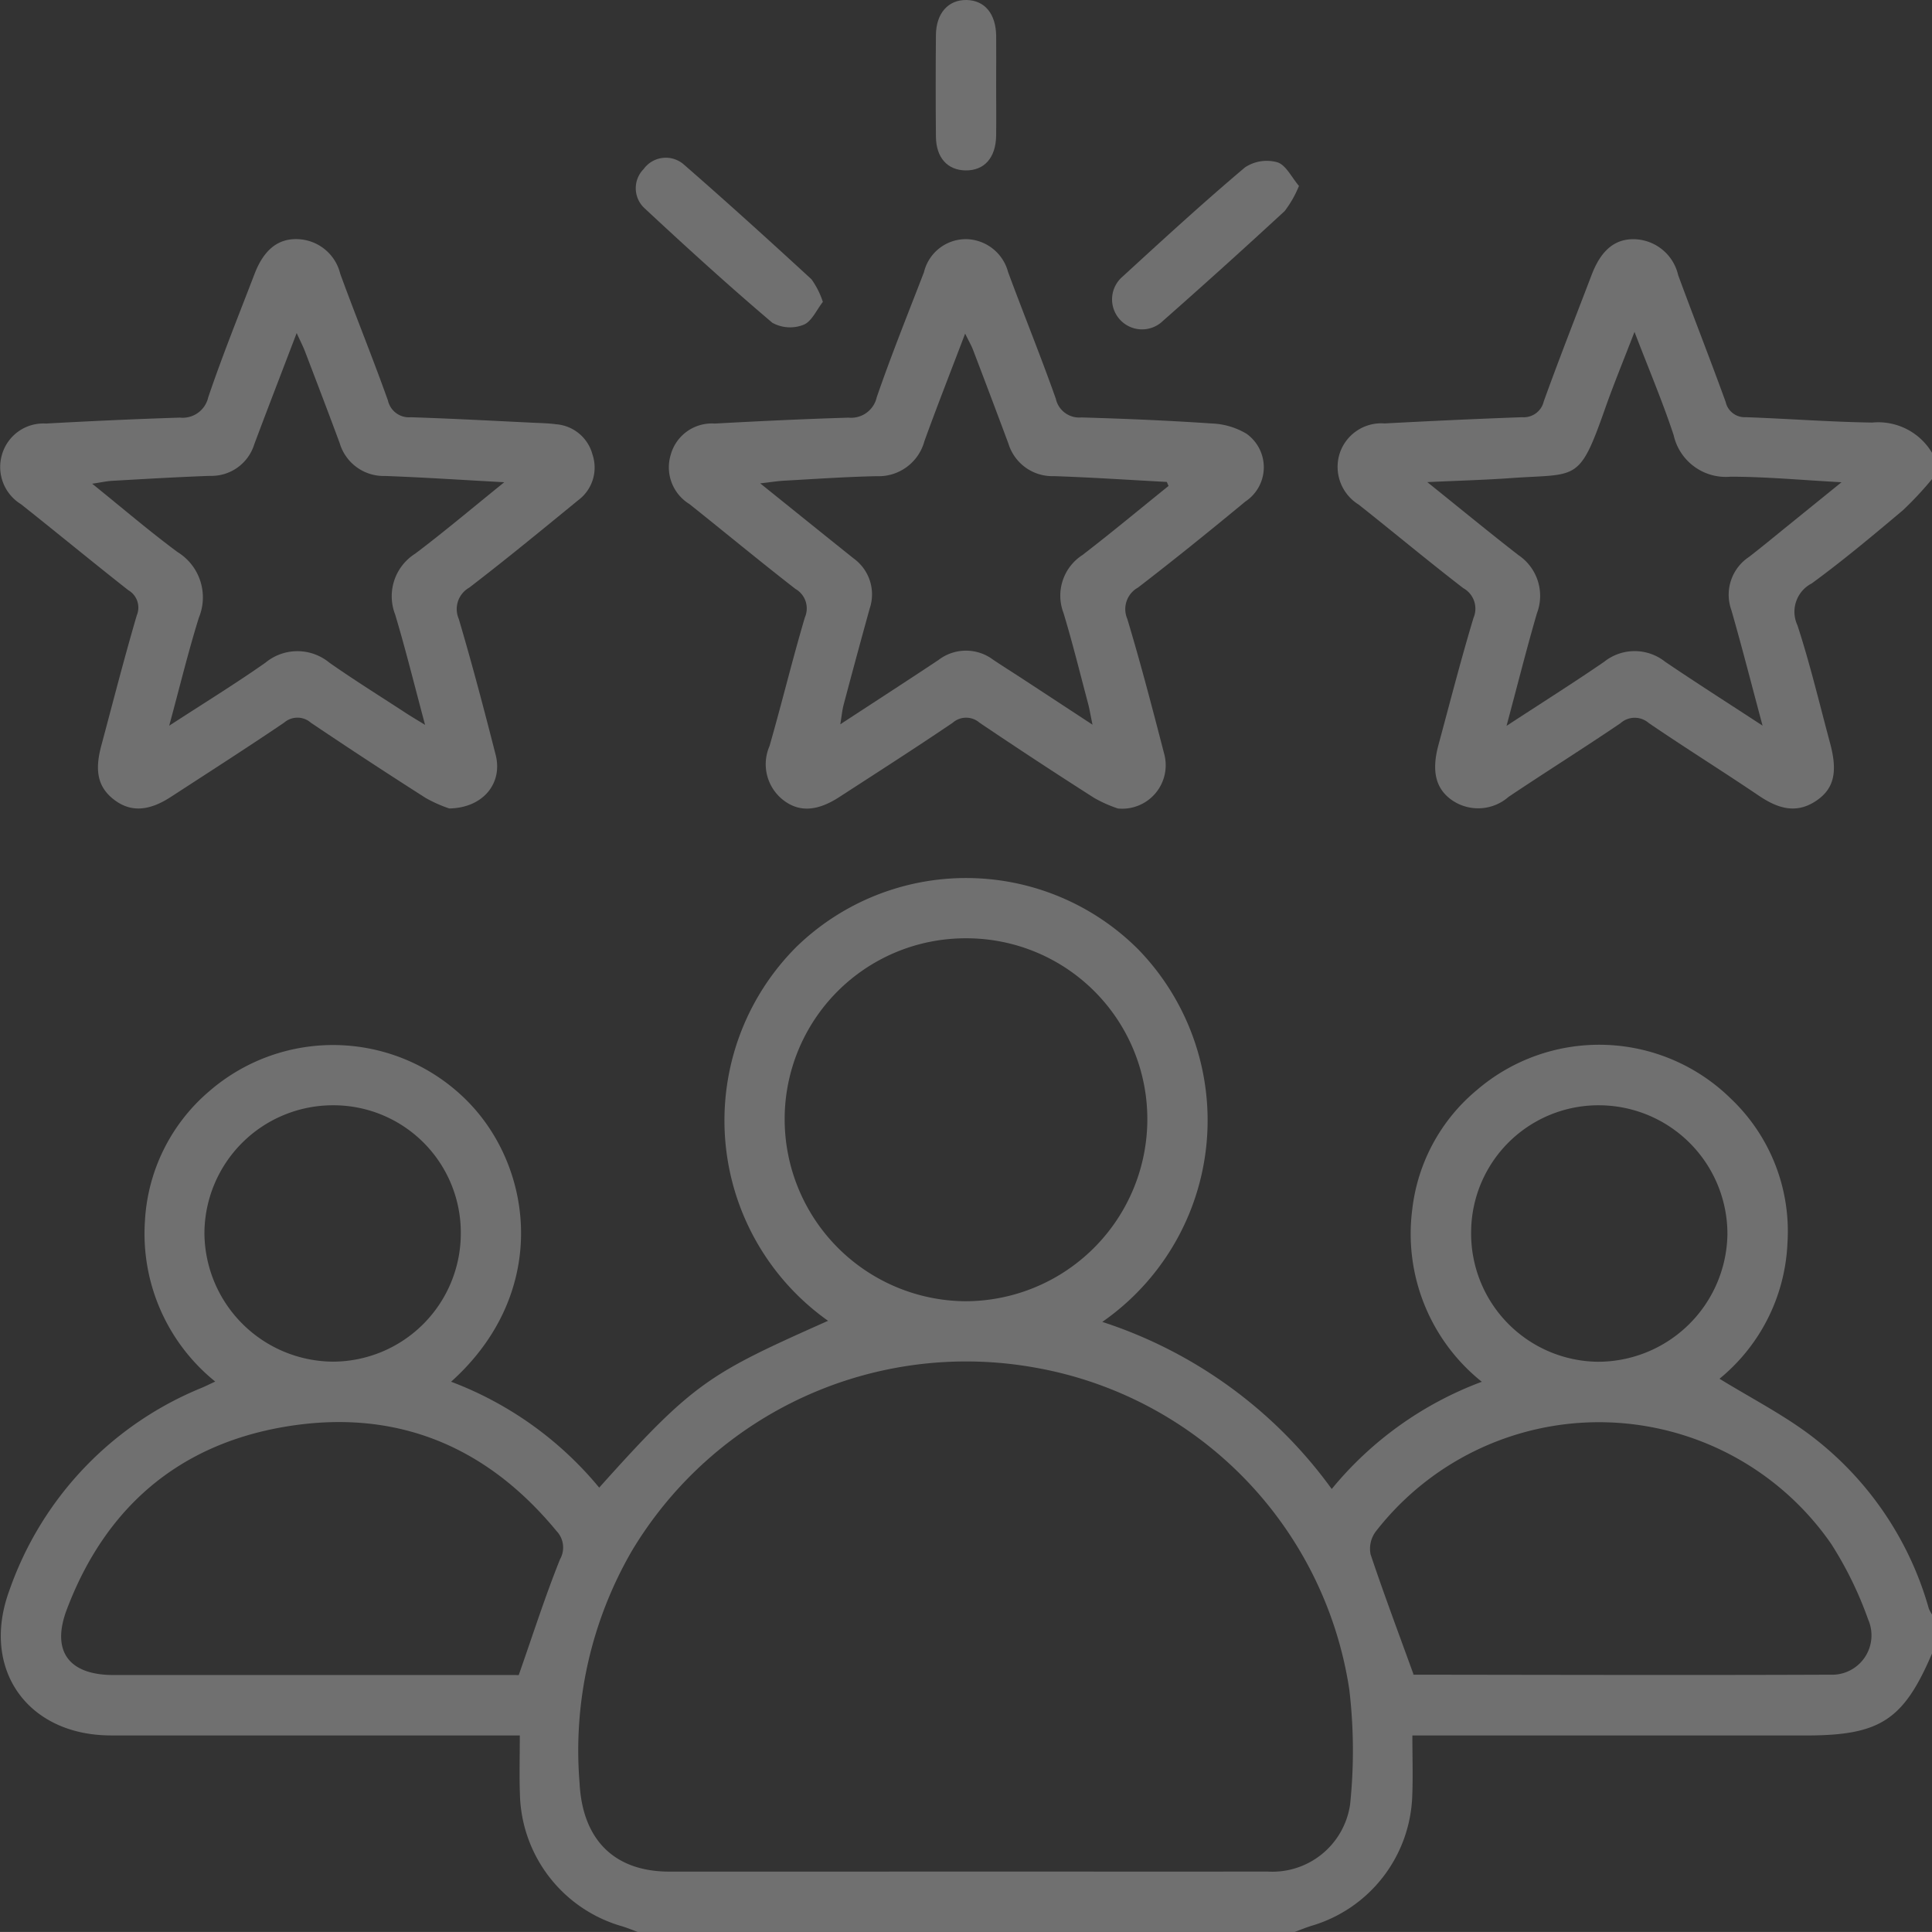
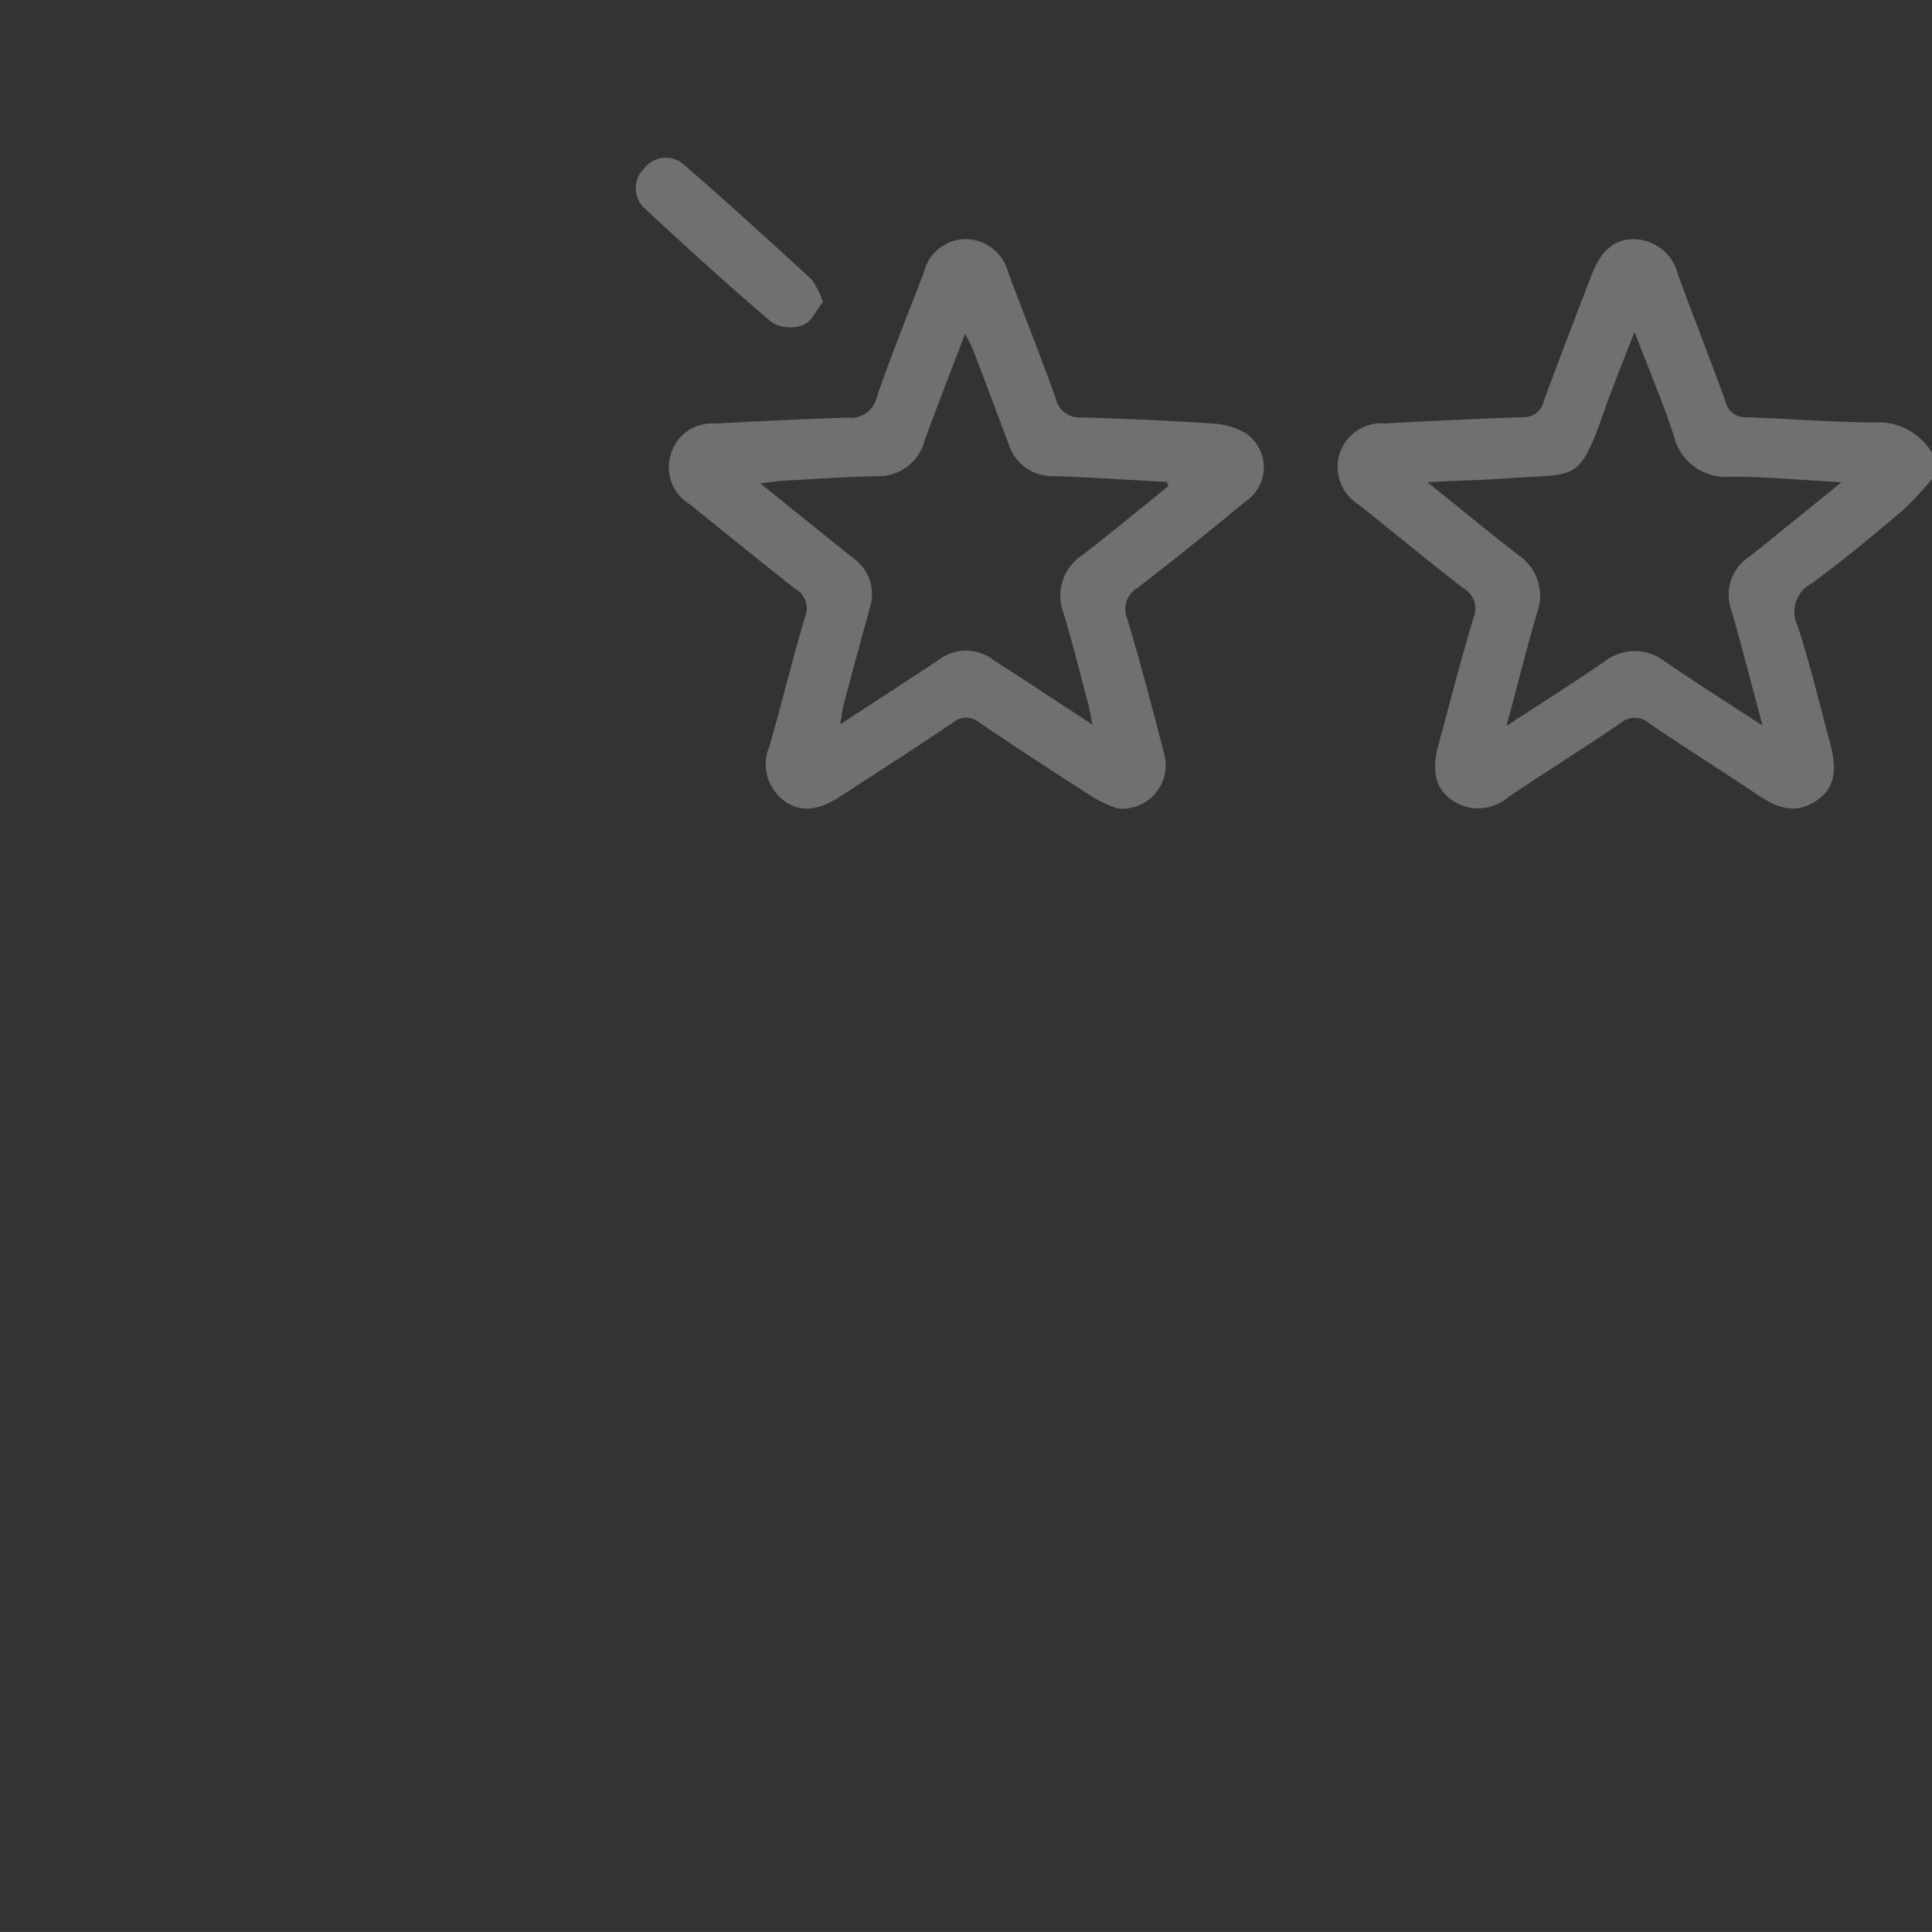
<svg xmlns="http://www.w3.org/2000/svg" width="109.745" height="109.741" viewBox="0 0 109.745 109.741">
  <rect x="0" y="0" width="109.745" height="109.741" fill="#333333" stroke="none" />
  <g id="Group_42" data-name="Group 42" transform="translate(1296.811 -1289.129)" opacity="0.3">
-     <path id="Path_35" data-name="Path 35" d="M-1260.477,1523.167c-.293-.107-.582-.228-.88-.319a8,8,0,0,1-5.809-7.515c-.038-1.062-.006-2.128-.006-3.328h-1.362q-10.929,0-21.858,0c-4.739,0-7.409-3.759-5.785-8.208a19.271,19.271,0,0,1,10.937-11.538c.22-.094.434-.2.766-.355a10.794,10.794,0,0,1-3.992-9.121,10.41,10.41,0,0,1,3.659-7.376,10.734,10.734,0,0,1,14.732.642c3.717,3.838,4.547,10.885-1,15.864a20.108,20.108,0,0,1,8.413,6.016c5.394-6.024,6.273-6.476,13-9.476a13.942,13.942,0,0,1-1.789-21.25,13.829,13.829,0,0,1,19.4.143,13.941,13.941,0,0,1-2.033,21.169,25.99,25.99,0,0,1,13.032,9.492,20.092,20.092,0,0,1,8.525-6.091,10.759,10.759,0,0,1-3.953-9.771,10.351,10.351,0,0,1,3.681-6.808,10.669,10.669,0,0,1,14.415.492,10.386,10.386,0,0,1,3.219,8.215,10.532,10.532,0,0,1-3.859,7.7c1.779,1.094,3.59,2.021,5.19,3.229a18.69,18.69,0,0,1,6.7,9.828,2.007,2.007,0,0,0,.2.363v2.143c-1.628,3.828-2.958,4.7-7.171,4.7h-22.366c0,1.237.038,2.338-.007,3.436a7.971,7.971,0,0,1-5.7,7.37c-.332.1-.654.237-.98.356Zm18.625-3.43c5.715,0,11.43.009,17.145,0a4.46,4.46,0,0,0,4.7-3.822,29.467,29.467,0,0,0-.047-6.519,21.893,21.893,0,0,0-17.863-18.287,22.131,22.131,0,0,0-22.9,10.431,22.627,22.627,0,0,0-2.961,13.156c.158,3.177,1.916,5.042,5.1,5.045Q-1250.264,1519.744-1241.853,1519.737Zm.025-53.012a10.271,10.271,0,0,0-10.3,10.264,10.344,10.344,0,0,0,10.245,10.352,10.347,10.347,0,0,0,10.356-10.349A10.27,10.27,0,0,0-1241.828,1466.725Zm25.427,41.83c-.132-.047-.066,0,0,0,7.889.008,15.779.033,23.668,0a2.237,2.237,0,0,0,2.155-3.126,20.981,20.981,0,0,0-2.1-4.3,16.047,16.047,0,0,0-25.887-.689,1.635,1.635,0,0,0-.28,1.281C-1218.1,1503.942-1217.275,1506.136-1216.4,1508.554Zm-50.833.02c.808-2.3,1.5-4.47,2.346-6.576a1.354,1.354,0,0,0-.2-1.605c-4.046-4.912-9.246-6.989-15.491-5.912-6.033,1.041-10.149,4.622-12.323,10.36-.9,2.371.1,3.731,2.648,3.732q11.085,0,22.171,0Zm61.435-32.364a7.231,7.231,0,0,0-7.335,7.2,7.283,7.283,0,0,0,7.188,7.368,7.358,7.358,0,0,0,7.37-7.221A7.31,7.31,0,0,0-1205.8,1476.211Zm-64.726,7.268a7.232,7.232,0,0,0-7.263-7.269,7.3,7.3,0,0,0-7.3,7.269,7.353,7.353,0,0,0,7.3,7.294A7.284,7.284,0,0,0-1270.524,1483.478Z" transform="translate(-0.112 -124.297)" fill="#fff" />
    <path id="Path_36" data-name="Path 36" d="M-997.742,1350.19a19.4,19.4,0,0,1-1.652,1.769c-1.693,1.425-3.393,2.85-5.178,4.156a1.81,1.81,0,0,0-.813,2.379c.718,2.2,1.253,4.461,1.855,6.7.44,1.634.224,2.583-.782,3.264-1.151.779-2.2.434-3.265-.284-2.069-1.4-4.191-2.72-6.254-4.128a1.214,1.214,0,0,0-1.61.013c-2.1,1.424-4.245,2.768-6.35,4.178a2.621,2.621,0,0,1-3.178.218c-.967-.65-1.214-1.666-.809-3.161.652-2.409,1.27-4.828,1.99-7.217a1.332,1.332,0,0,0-.58-1.693c-2.007-1.547-3.954-3.173-5.941-4.746a2.517,2.517,0,0,1-1.084-2.889,2.484,2.484,0,0,1,2.562-1.721c2.6-.138,5.207-.261,7.812-.354a1.167,1.167,0,0,0,1.224-.9c.871-2.414,1.807-4.8,2.725-7.2.531-1.388,1.321-2.05,2.455-2.01a2.626,2.626,0,0,1,2.454,2.038c.885,2.409,1.828,4.8,2.7,7.211a1.108,1.108,0,0,0,1.151.86c2.391.086,4.779.269,7.17.305a3.56,3.56,0,0,1,3.4,1.718Zm-24.165,14.015c2.029-1.326,3.807-2.447,5.538-3.635a2.78,2.78,0,0,1,3.464-.008c1.77,1.2,3.576,2.349,5.538,3.632-.621-2.316-1.164-4.452-1.773-6.568a2.572,2.572,0,0,1,1-3.013c.735-.567,1.45-1.161,2.172-1.745.956-.773,1.912-1.548,3.086-2.5-2.309-.125-4.3-.313-6.3-.315a3.036,3.036,0,0,1-3.235-2.359c-.627-1.9-1.41-3.742-2.224-5.866-.64,1.66-1.209,3.037-1.7,4.44-1.46,4.144-1.561,3.595-5.34,3.866-1.469.105-2.943.143-4.73.227,1.905,1.53,3.524,2.864,5.18,4.149a2.785,2.785,0,0,1,1.048,3.3C-1020.771,1359.826-1021.279,1361.862-1021.908,1364.2Z" transform="translate(-189.324 -33.846)" fill="#fff" />
    <path id="Path_37" data-name="Path 37" d="M-1138.663,1368.9a7.652,7.652,0,0,1-1.33-.591q-3.292-2.1-6.531-4.285a1.157,1.157,0,0,0-1.519.006c-2.126,1.44-4.29,2.825-6.444,4.222-1.244.807-2.273.869-3.169.18a2.578,2.578,0,0,1-.794-3.076c.7-2.433,1.293-4.893,2.012-7.318a1.274,1.274,0,0,0-.539-1.61c-2.029-1.576-4.009-3.215-6.018-4.818a2.447,2.447,0,0,1-1.071-2.787,2.421,2.421,0,0,1,2.505-1.788c2.53-.138,5.062-.259,7.595-.336a1.492,1.492,0,0,0,1.607-1.159c.825-2.39,1.771-4.739,2.682-7.1a2.448,2.448,0,0,1,2.433-1.88,2.512,2.512,0,0,1,2.346,1.867c.889,2.407,1.859,4.784,2.712,7.2a1.359,1.359,0,0,0,1.453,1.06c2.462.072,4.923.174,7.38.342a4.141,4.141,0,0,1,2,.586,2.334,2.334,0,0,1-.065,3.848c-2.008,1.66-4.035,3.3-6.1,4.888a1.4,1.4,0,0,0-.608,1.781c.761,2.524,1.425,5.078,2.086,7.63A2.47,2.47,0,0,1-1138.663,1368.9Zm2.881-18.32-.1-.229c-2.136-.114-4.271-.258-6.408-.33a2.608,2.608,0,0,1-2.589-1.848q-.99-2.654-2-5.3c-.1-.266-.247-.515-.458-.949-.83,2.184-1.6,4.139-2.314,6.113a2.694,2.694,0,0,1-2.713,1.987c-1.748.036-3.494.159-5.24.255-.39.021-.777.085-1.373.153,1.907,1.534,3.6,2.9,5.3,4.26a2.518,2.518,0,0,1,.916,2.857q-.756,2.73-1.481,5.469c-.074.278-.1.57-.187,1.1,2.01-1.314,3.8-2.472,5.576-3.652a2.566,2.566,0,0,1,3.093-.026c.594.4,1.2.776,1.794,1.167,1.213.793,2.423,1.589,3.863,2.532-.122-.589-.17-.895-.249-1.192-.458-1.722-.883-3.454-1.4-5.159a2.744,2.744,0,0,1,1.075-3.283C-1139.022,1353.231-1137.412,1351.891-1135.782,1350.578Z" transform="translate(-94.65 -33.846)" fill="#fff" />
-     <path id="Path_38" data-name="Path 38" d="M-1271.291,1368.9a7.692,7.692,0,0,1-1.332-.592q-3.294-2.1-6.534-4.282a1.153,1.153,0,0,0-1.516,0c-2.127,1.439-4.289,2.826-6.443,4.225-1.241.806-2.26.858-3.171.184-.934-.691-1.17-1.608-.777-3.076.664-2.479,1.3-4.965,2.022-7.427a1.14,1.14,0,0,0-.481-1.431c-2.048-1.61-4.058-3.269-6.1-4.887a2.478,2.478,0,0,1-1.083-2.788,2.447,2.447,0,0,1,2.508-1.791c2.531-.139,5.063-.256,7.6-.337a1.49,1.49,0,0,0,1.616-1.155c.8-2.36,1.736-4.676,2.629-7.005.526-1.372,1.34-2.033,2.482-1.976a2.574,2.574,0,0,1,2.387,1.966c.881,2.41,1.85,4.787,2.71,7.2a1.224,1.224,0,0,0,1.3.949c2.319.075,4.636.2,6.953.312.427.02.858.027,1.281.085a2.322,2.322,0,0,1,2.088,1.732,2.31,2.31,0,0,1-.821,2.589c-2.043,1.673-4.085,3.351-6.179,4.958a1.4,1.4,0,0,0-.6,1.776c.759,2.562,1.439,5.149,2.1,7.74C-1268.252,1367.459-1269.356,1368.867-1271.291,1368.9Zm-15.91-4.7c1.95-1.269,3.744-2.371,5.464-3.578a2.852,2.852,0,0,1,3.641,0c1.4.981,2.858,1.889,4.292,2.825.3.2.611.379,1.139.705-.615-2.291-1.108-4.3-1.7-6.27a2.862,2.862,0,0,1,1.143-3.459c1.642-1.237,3.212-2.568,5.056-4.054-2.46-.133-4.616-.278-6.774-.356a2.605,2.605,0,0,1-2.576-1.867c-.643-1.739-1.306-3.47-1.967-5.2-.115-.3-.265-.589-.476-1.051-.859,2.25-1.643,4.277-2.406,6.312a2.544,2.544,0,0,1-2.506,1.8c-1.855.065-3.709.177-5.563.281-.322.018-.641.091-1.141.165,1.729,1.393,3.245,2.693,4.846,3.88a3.022,3.022,0,0,1,1.215,3.728C-1286.127,1360.025-1286.608,1362.024-1287.2,1364.2Z" transform="translate(0 -33.847)" fill="#fff" />
-     <path id="Path_39" data-name="Path 39" d="M-1065.6,1322.454a6.092,6.092,0,0,1-.813,1.429q-3.421,3.16-6.915,6.239a1.7,1.7,0,0,1-2.482-.12,1.7,1.7,0,0,1,.194-2.4c2.29-2.1,4.579-4.2,6.949-6.2a2.242,2.242,0,0,1,1.836-.291C-1066.342,1321.261-1066.026,1321.954-1065.6,1322.454Z" transform="translate(-157.425 -22.764)" fill="#fff" />
    <path id="Path_40" data-name="Path 40" d="M-1160.056,1328.606c-.366.462-.637,1.12-1.1,1.3a2.084,2.084,0,0,1-1.77-.115c-2.474-2.1-4.878-4.286-7.253-6.5a1.546,1.546,0,0,1-.057-2.232,1.554,1.554,0,0,1,2.29-.252c2.448,2.133,4.853,4.315,7.243,6.513A4.672,4.672,0,0,1-1160.056,1328.606Z" transform="translate(-90.013 -22.327)" fill="#fff" />
-     <path id="Path_41" data-name="Path 41" d="M-1107.778,1293.951c0,.961.012,1.923,0,2.884-.019,1.257-.673,1.989-1.738,1.974-1.028-.014-1.672-.722-1.683-1.919q-.026-2.884,0-5.768c.01-1.241.7-2.009,1.735-1.993s1.672.781,1.688,2.044C-1107.769,1292.1-1107.778,1293.025-1107.778,1293.951Z" transform="translate(-132.448 0)" fill="#fff" />
  </g>
</svg>